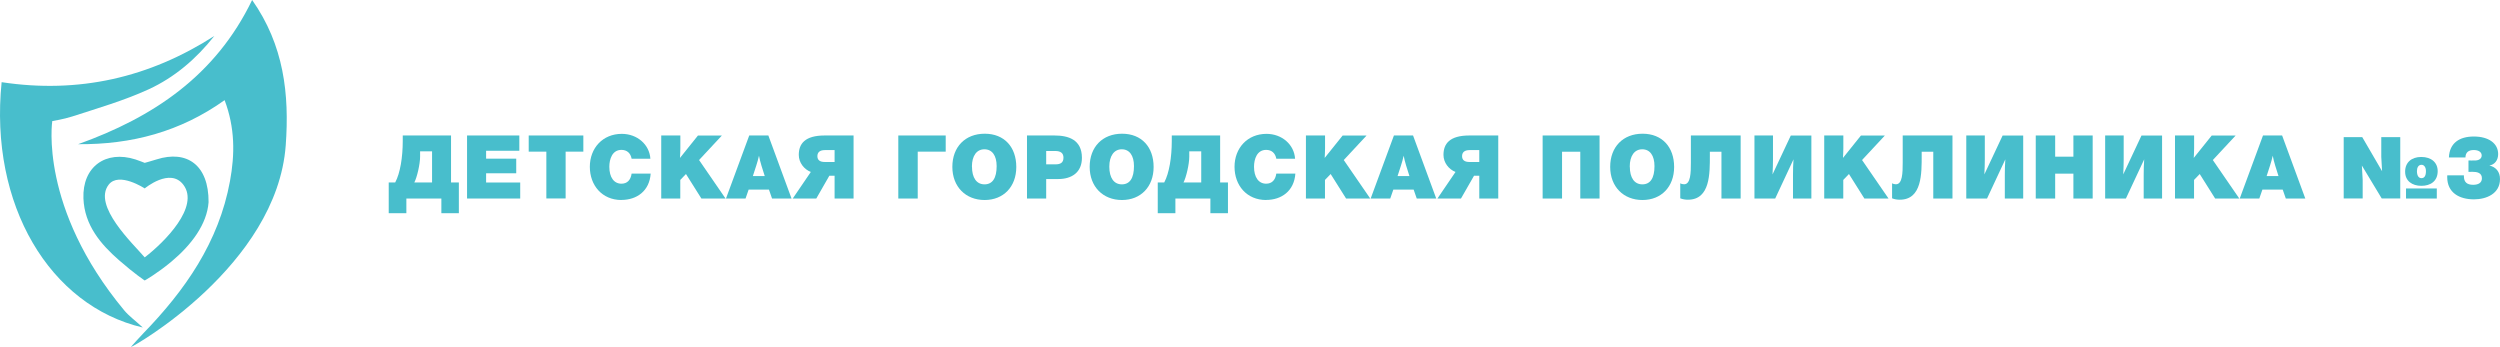
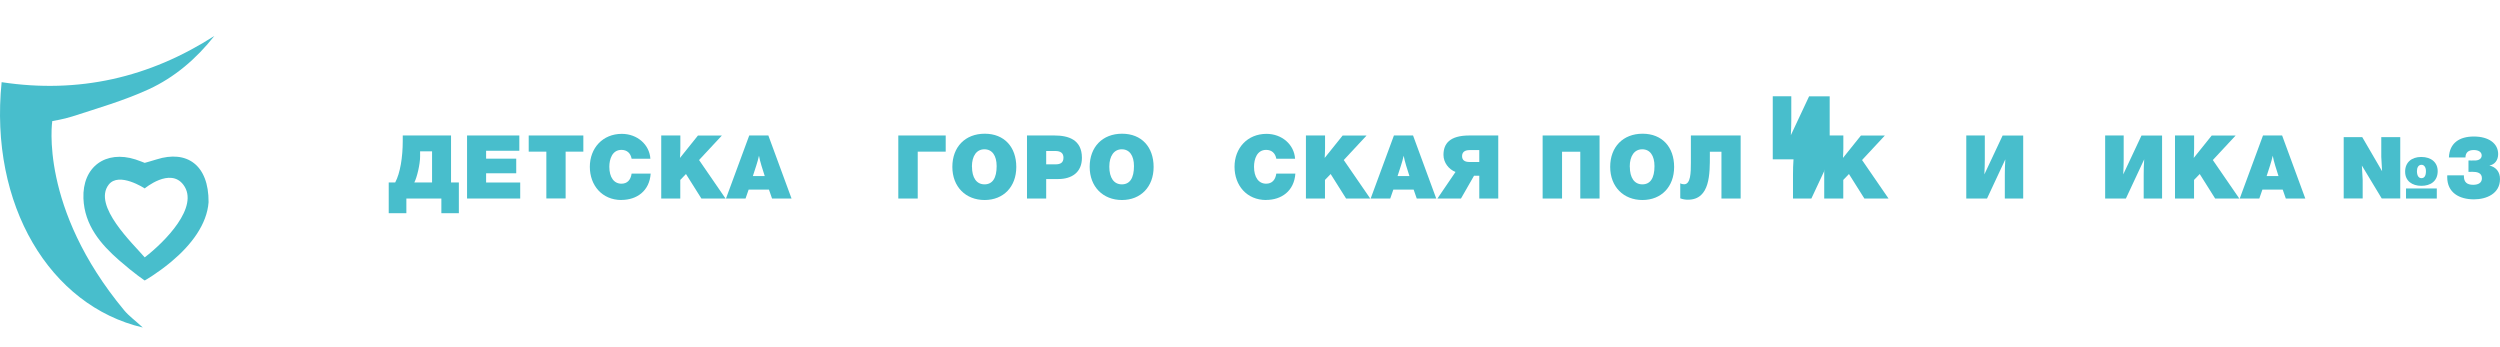
<svg xmlns="http://www.w3.org/2000/svg" id="_Слой_1" data-name="Слой_1" viewBox="0 0 338.61 47">
  <defs>
    <style> .cls-1 { fill: #48becc; } </style>
  </defs>
  <g>
-     <path class="cls-1" d="M30.43,13.56c-6.03,4.3-12.63,6.03-19.85,5.97C20.72,15.9,29.2,10.27,34.15,0c4.3,6.11,5.06,12.75,4.55,19.69-1.2,16.3-20.85,27.41-20.98,27.31.55-.61,1.09-1.23,1.66-1.82,5.7-5.87,10.26-12.39,11.77-20.65.67-3.63.69-7.21-.73-10.97Z" />
    <path class="cls-1" d="M.22,11.13c10.43,1.58,19.99-.6,28.81-6.26-2.45,3.11-5.4,5.62-8.9,7.23-3.32,1.52-6.87,2.55-10.36,3.68-1.14.37-2.69.62-2.69.62,0,0-1.81,11.73,9.74,25.63.63.76,1.45,1.34,2.52,2.33C6.76,41.42-1.47,27.78.22,11.13Z" />
    <path class="cls-1" d="M28.25,27.38c-.21,2.98-2.32,5.79-5.04,8.06-2,1.66-3.61,2.55-3.61,2.55,0,0-1.33-.87-3.46-2.73-2.51-2.19-4.7-4.76-4.84-8.39-.16-4.27,3.01-6.57,7.06-5.27.38.12,1.24.46,1.24.46,0,0,1.12-.31,1.61-.47,4.1-1.3,7.07.75,7.04,5.79ZM19.6,34.86c2.72-2.09,7.46-6.87,5.24-9.83-1.79-2.39-5.24.49-5.24.49,0,0-3.48-2.29-4.87-.52-2.24,2.86,3.34,8.06,4.87,9.86Z" />
  </g>
  <g>
    <path class="cls-1" d="M61.09,18.35v6.36h1.06v4.17h-2.37v-1.99h-4.74v1.99h-2.39v-4.17h.88c.68-1.27,1.02-3.44,1.02-5.59v-.77h6.55ZM58.52,20.5h-1.62v.72c0,1.01-.42,2.81-.78,3.49h2.4v-4.21Z" />
    <path class="cls-1" d="M70.34,20.42h-4.5v1.07h4.08v1.98h-4.08v1.25h4.62v2.17h-7.2v-8.54h7.08v2.07Z" />
    <path class="cls-1" d="M79.01,20.54h-2.4v6.34h-2.61v-6.34h-2.39v-2.19h7.4v2.19Z" />
    <path class="cls-1" d="M84.17,27.09c-2.61,0-4.28-1.97-4.28-4.5s1.74-4.46,4.33-4.46c2.09,0,3.75,1.45,3.87,3.37h-2.54c-.14-.77-.64-1.2-1.38-1.2-1.24,0-1.64,1.24-1.64,2.29,0,1.42.62,2.29,1.64,2.29.77,0,1.25-.48,1.38-1.37h2.58c-.16,2.36-1.88,3.57-3.96,3.57Z" />
    <path class="cls-1" d="M94.68,21.67l3.59,5.22h-3.27l-2.09-3.32-.77.8v2.52h-2.58v-8.54h2.59v1.73c-.01.82-.02.56-.05,1.31l2.43-3.03h3.24l-3.09,3.32Z" />
    <path class="cls-1" d="M107.22,26.89h-2.65l-.42-1.21h-2.75l-.42,1.21h-2.65l3.15-8.54h2.59l3.14,8.54ZM103.12,22.38c-.18-.59-.2-.73-.32-1.29-.14.59-.19.78-.36,1.31,0,0-.18.59-.47,1.45h1.61c-.16-.49-.46-1.46-.46-1.46Z" />
-     <path class="cls-1" d="M113.04,26.89v-3.09h-.71l-1.77,3.09h-3.19l2.45-3.6c-.91-.35-1.63-1.26-1.63-2.31,0-1.5.82-2.63,3.51-2.63h3.91v8.54h-2.57ZM113.04,20.33h-1.33c-.65,0-1,.29-1,.82s.34.79,1,.79h1.33v-1.61Z" />
    <path class="cls-1" d="M124.3,26.89h-2.63v-8.54h6.42v2.19h-3.79v6.34Z" />
    <path class="cls-1" d="M137.65,22.62c0,2.67-1.73,4.47-4.29,4.47s-4.37-1.79-4.37-4.49,1.74-4.49,4.39-4.49,4.27,1.81,4.27,4.5ZM131.65,22.57c0,1.52.62,2.4,1.7,2.4s1.64-.85,1.64-2.47c0-1.43-.61-2.28-1.66-2.28s-1.69.89-1.69,2.35Z" />
    <path class="cls-1" d="M142.81,18.35c1.87,0,3.73.54,3.73,3.03,0,1.97-1.38,2.87-3.21,2.87h-1.63v2.64h-2.6v-8.54h3.72ZM141.7,22.26h1.26c.64,0,1.08-.2,1.08-.9,0-.61-.36-.91-1.13-.91h-1.21v1.81Z" />
    <path class="cls-1" d="M156.25,22.62c0,2.67-1.73,4.47-4.29,4.47s-4.37-1.79-4.37-4.49,1.74-4.49,4.39-4.49,4.27,1.81,4.27,4.5ZM150.25,22.57c0,1.52.62,2.4,1.7,2.4s1.64-.85,1.64-2.47c0-1.43-.61-2.28-1.65-2.28s-1.69.89-1.69,2.35Z" />
-     <path class="cls-1" d="M165.26,18.35v6.36h1.06v4.17h-2.38v-1.99h-4.74v1.99h-2.39v-4.17h.88c.68-1.27,1.02-3.44,1.02-5.59v-.77h6.55ZM162.7,20.5h-1.62v.72c0,1.01-.42,2.81-.78,3.49h2.4v-4.21Z" />
    <path class="cls-1" d="M171.49,27.09c-2.62,0-4.28-1.97-4.28-4.5s1.74-4.46,4.33-4.46c2.09,0,3.75,1.45,3.87,3.37h-2.54c-.14-.77-.64-1.2-1.38-1.2-1.24,0-1.64,1.24-1.64,2.29,0,1.42.62,2.29,1.64,2.29.77,0,1.25-.48,1.38-1.37h2.58c-.16,2.36-1.88,3.57-3.96,3.57Z" />
    <path class="cls-1" d="M182,21.67l3.59,5.22h-3.27l-2.09-3.32-.77.8v2.52h-2.58v-8.54h2.59v1.73c-.01.82-.02.56-.05,1.31l2.43-3.03h3.24l-3.09,3.32Z" />
    <path class="cls-1" d="M194.54,26.89h-2.65l-.42-1.21h-2.75l-.42,1.21h-2.65l3.15-8.54h2.59l3.14,8.54ZM190.44,22.38c-.18-.59-.2-.73-.32-1.29-.14.59-.19.78-.36,1.31,0,0-.18.59-.47,1.45h1.61c-.16-.49-.46-1.46-.46-1.46Z" />
    <path class="cls-1" d="M200.36,26.89v-3.09h-.71l-1.77,3.09h-3.19l2.45-3.6c-.91-.35-1.63-1.26-1.63-2.31,0-1.5.82-2.63,3.51-2.63h3.91v8.54h-2.57ZM200.36,20.33h-1.33c-.65,0-1,.29-1,.82s.34.79,1,.79h1.33v-1.61Z" />
    <path class="cls-1" d="M216.65,26.89h-2.61v-6.34h-2.47v6.34h-2.63v-8.54h7.71v8.54Z" />
    <path class="cls-1" d="M226.75,22.62c0,2.67-1.73,4.47-4.29,4.47s-4.37-1.79-4.37-4.49,1.74-4.49,4.39-4.49,4.27,1.81,4.27,4.5ZM220.75,22.57c0,1.52.62,2.4,1.7,2.4s1.64-.85,1.64-2.47c0-1.43-.61-2.28-1.66-2.28s-1.69.89-1.69,2.35Z" />
    <path class="cls-1" d="M235.76,18.35v8.54h-2.6v-6.34h-1.57v.5c0,2.42.06,6-2.97,6-.34,0-.7-.05-1.04-.19v-2.03c.11.07.32.13.52.13.89,0,.92-1.55.92-2.94v-3.67h6.75Z" />
-     <path class="cls-1" d="M245.34,26.89h-2.49v-3.21c0-.54.02-1.6.07-2.1l-2.48,5.31h-2.81v-8.54h2.51v3.24c0,.49-.02,1.39-.06,2.03l2.47-5.26h2.79v8.54Z" />
+     <path class="cls-1" d="M245.34,26.89h-2.49v-3.21c0-.54.02-1.6.07-2.1h-2.81v-8.54h2.51v3.24c0,.49-.02,1.39-.06,2.03l2.47-5.26h2.79v8.54Z" />
    <path class="cls-1" d="M252.2,21.67l3.59,5.22h-3.27l-2.09-3.32-.77.8v2.52h-2.58v-8.54h2.59v1.73c-.01.82-.02.56-.05,1.31l2.43-3.03h3.24l-3.09,3.32Z" />
-     <path class="cls-1" d="M264.45,18.35v8.54h-2.6v-6.34h-1.57v.5c0,2.42.06,6-2.97,6-.34,0-.7-.05-1.04-.19v-2.03c.11.07.32.13.52.13.89,0,.92-1.55.92-2.94v-3.67h6.75Z" />
    <path class="cls-1" d="M274.03,26.89h-2.49v-3.21c0-.54.02-1.6.07-2.1l-2.48,5.31h-2.81v-8.54h2.51v3.24c0,.49-.02,1.39-.06,2.03l2.47-5.26h2.79v8.54Z" />
-     <path class="cls-1" d="M283.44,26.89h-2.61v-3.37h-2.47v3.37h-2.63v-8.54h2.63v2.87h2.47v-2.87h2.61v8.54Z" />
    <path class="cls-1" d="M292.84,26.89h-2.49v-3.21c0-.54.02-1.6.07-2.1l-2.48,5.31h-2.81v-8.54h2.51v3.24c0,.49-.02,1.39-.06,2.03l2.47-5.26h2.79v8.54Z" />
    <path class="cls-1" d="M299.71,21.67l3.59,5.22h-3.27l-2.09-3.32-.77.8v2.52h-2.58v-8.54h2.59v1.73c-.01.82-.02.56-.05,1.31l2.43-3.03h3.24l-3.09,3.32Z" />
    <path class="cls-1" d="M312.25,26.89h-2.65l-.42-1.21h-2.75l-.42,1.21h-2.65l3.15-8.54h2.59l3.14,8.54ZM308.15,22.38c-.18-.59-.2-.73-.32-1.29-.14.59-.19.78-.36,1.31,0,0-.18.59-.47,1.45h1.61c-.16-.49-.46-1.46-.46-1.46Z" />
    <path class="cls-1" d="M322.64,23.19l-.11-1.93v-2.69h2.57v8.31h-2.51l-2.69-4.46.11,1.94v2.52h-2.57v-8.31h2.51l2.69,4.62ZM327.95,21.26c1.38,0,2.22.77,2.22,1.92,0,1.36-.97,1.99-2.21,1.99s-2.2-.65-2.2-1.92.89-1.99,2.18-1.99ZM325.88,26.89v-1.36h4.17v1.36h-4.17ZM327.97,24.13c.36,0,.61-.26.61-.95,0-.53-.25-.86-.6-.86-.46,0-.62.44-.62.86,0,.68.28.95.61.95Z" />
    <path class="cls-1" d="M335.07,18.49c1.99,0,3.29.92,3.29,2.38,0,.83-.46,1.42-1.19,1.55.91.2,1.44.88,1.44,1.83,0,1.98-1.83,2.75-3.53,2.75-1.97,0-3.62-.89-3.62-3.02,0-.06,0-.13.01-.23h2.25v.12c0,.79.41,1.16,1.25,1.16.76,0,1.19-.31,1.19-.88,0-.76-.67-.88-1.3-.88-.04,0-.18.01-.42.01h-.1v-1.55c.14.01.17.01.4.01s.46,0,.62-.01c.47-.04.77-.3.77-.67,0-.46-.42-.74-1.07-.74-.74,0-1.12.34-1.13,1.01h-2.24c.08-1.98,1.45-2.84,3.37-2.84Z" />
  </g>
</svg>